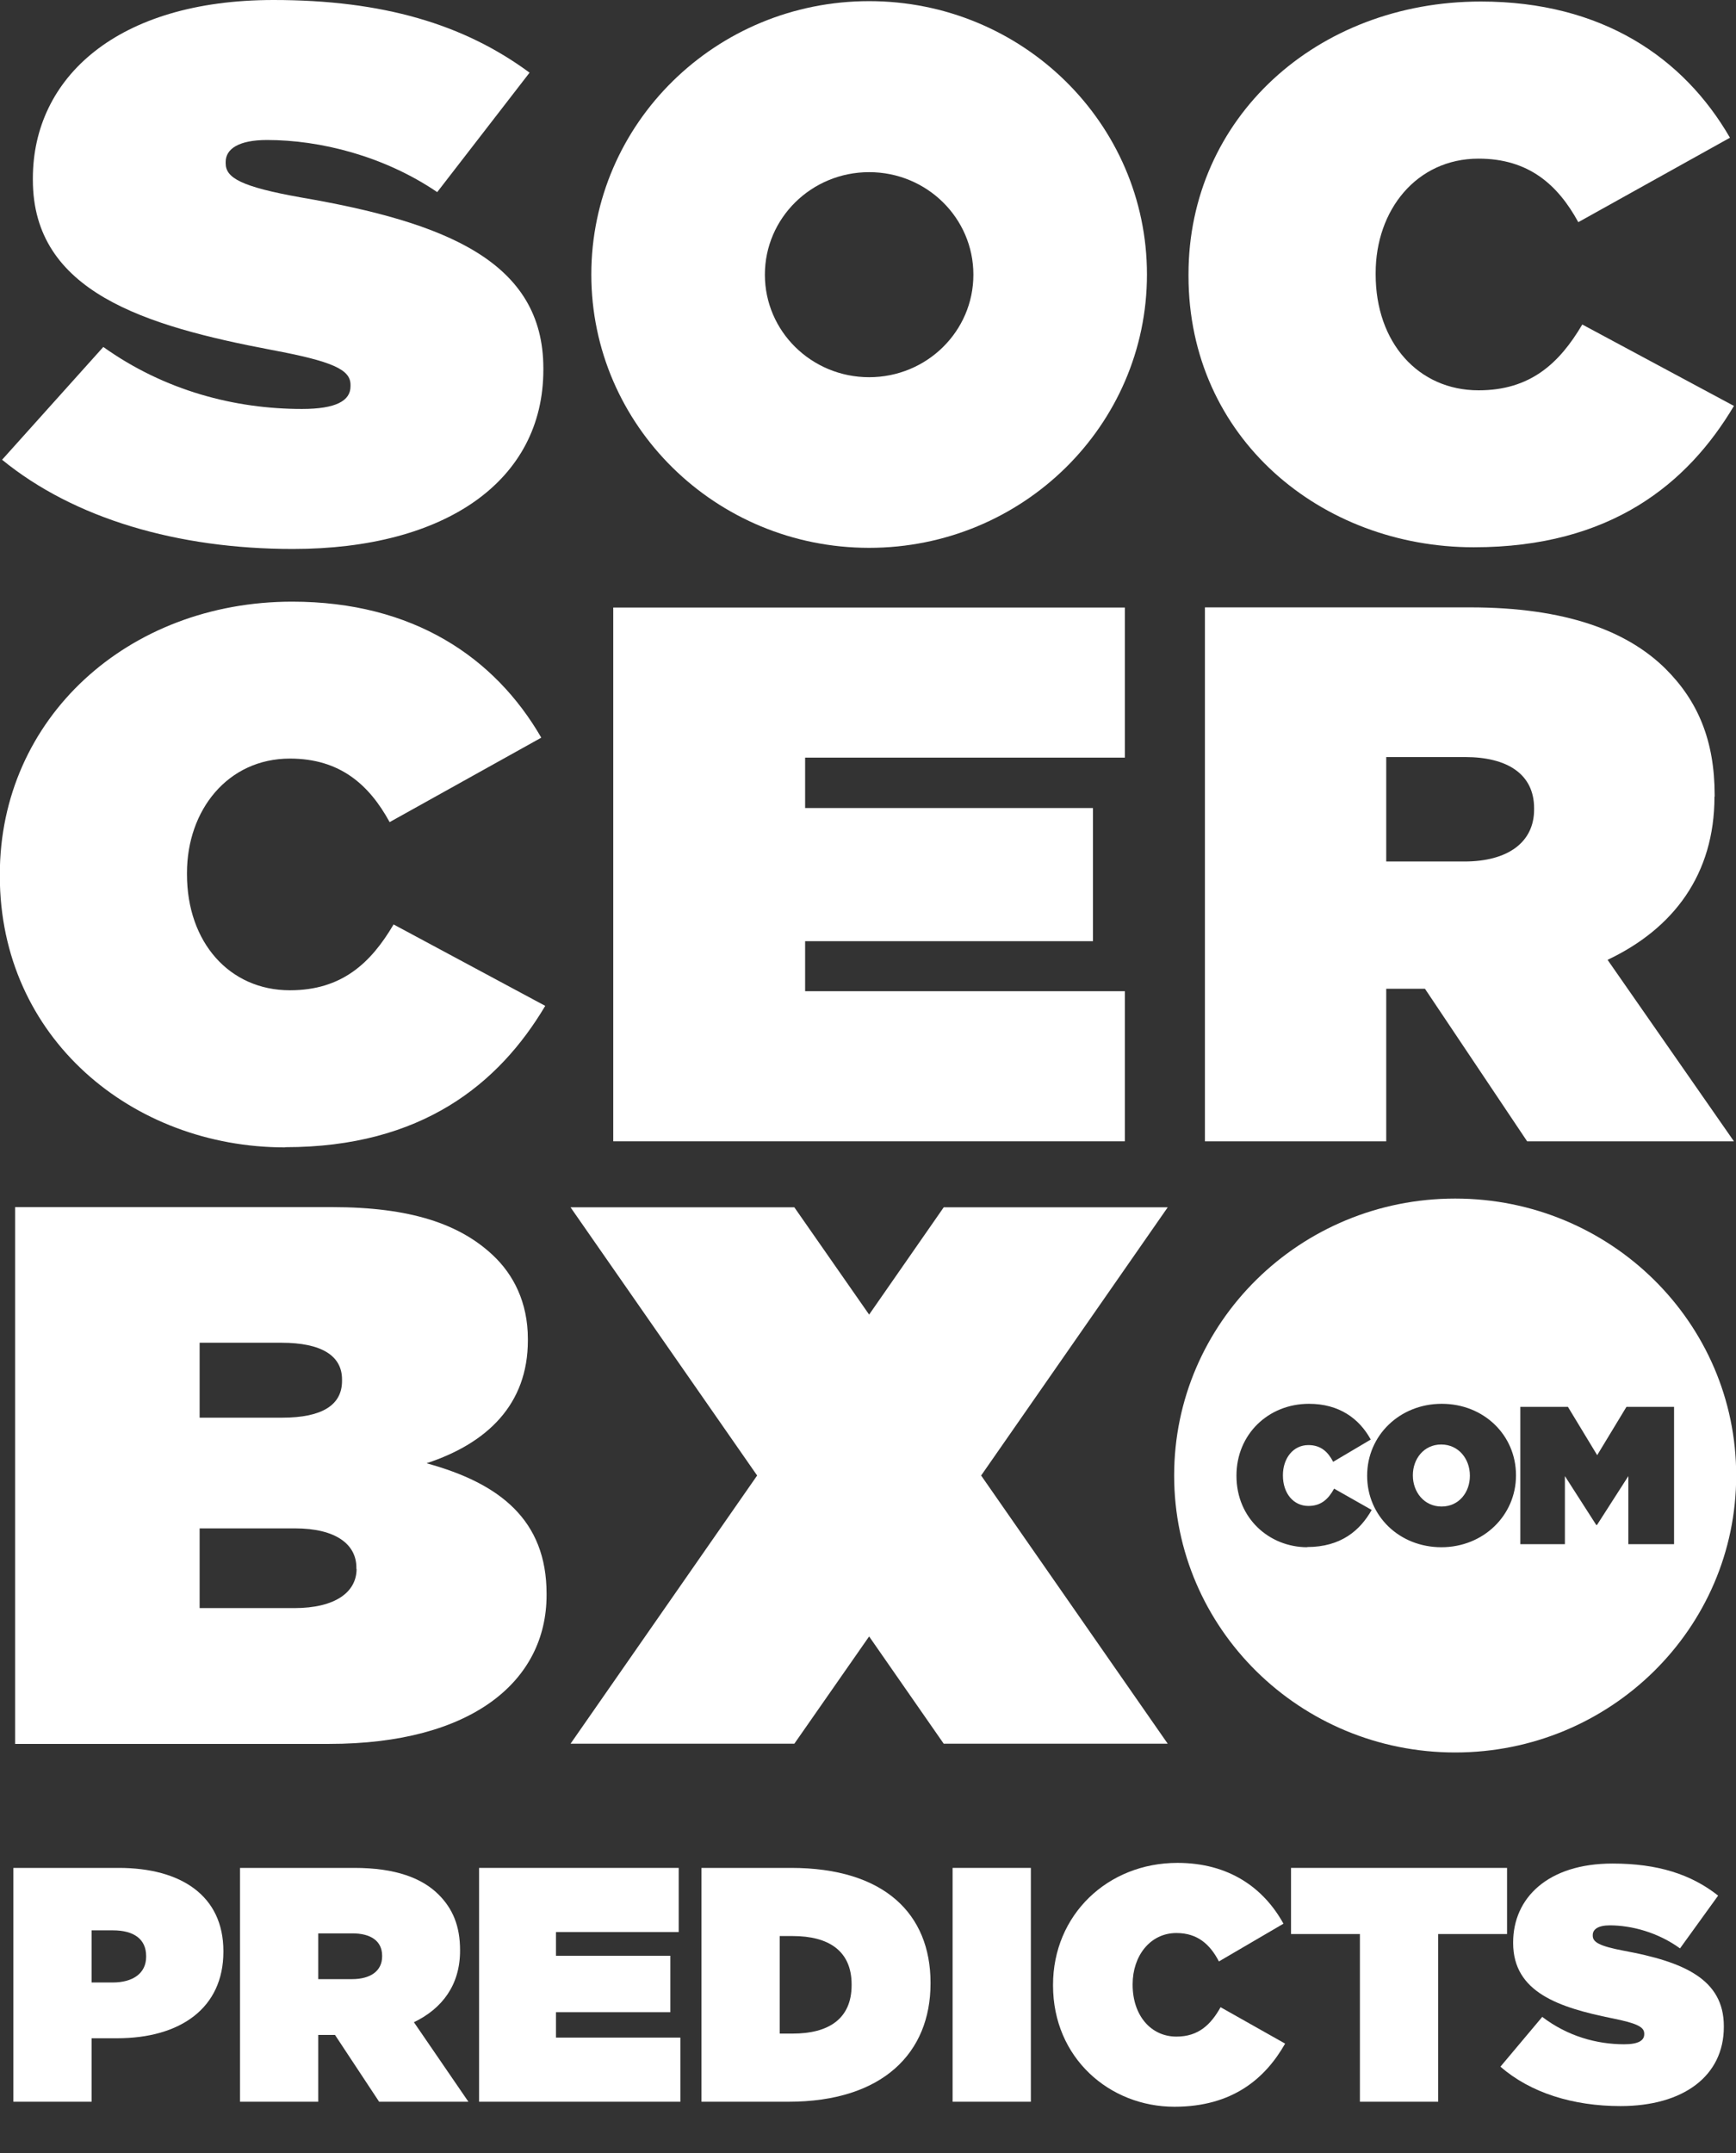
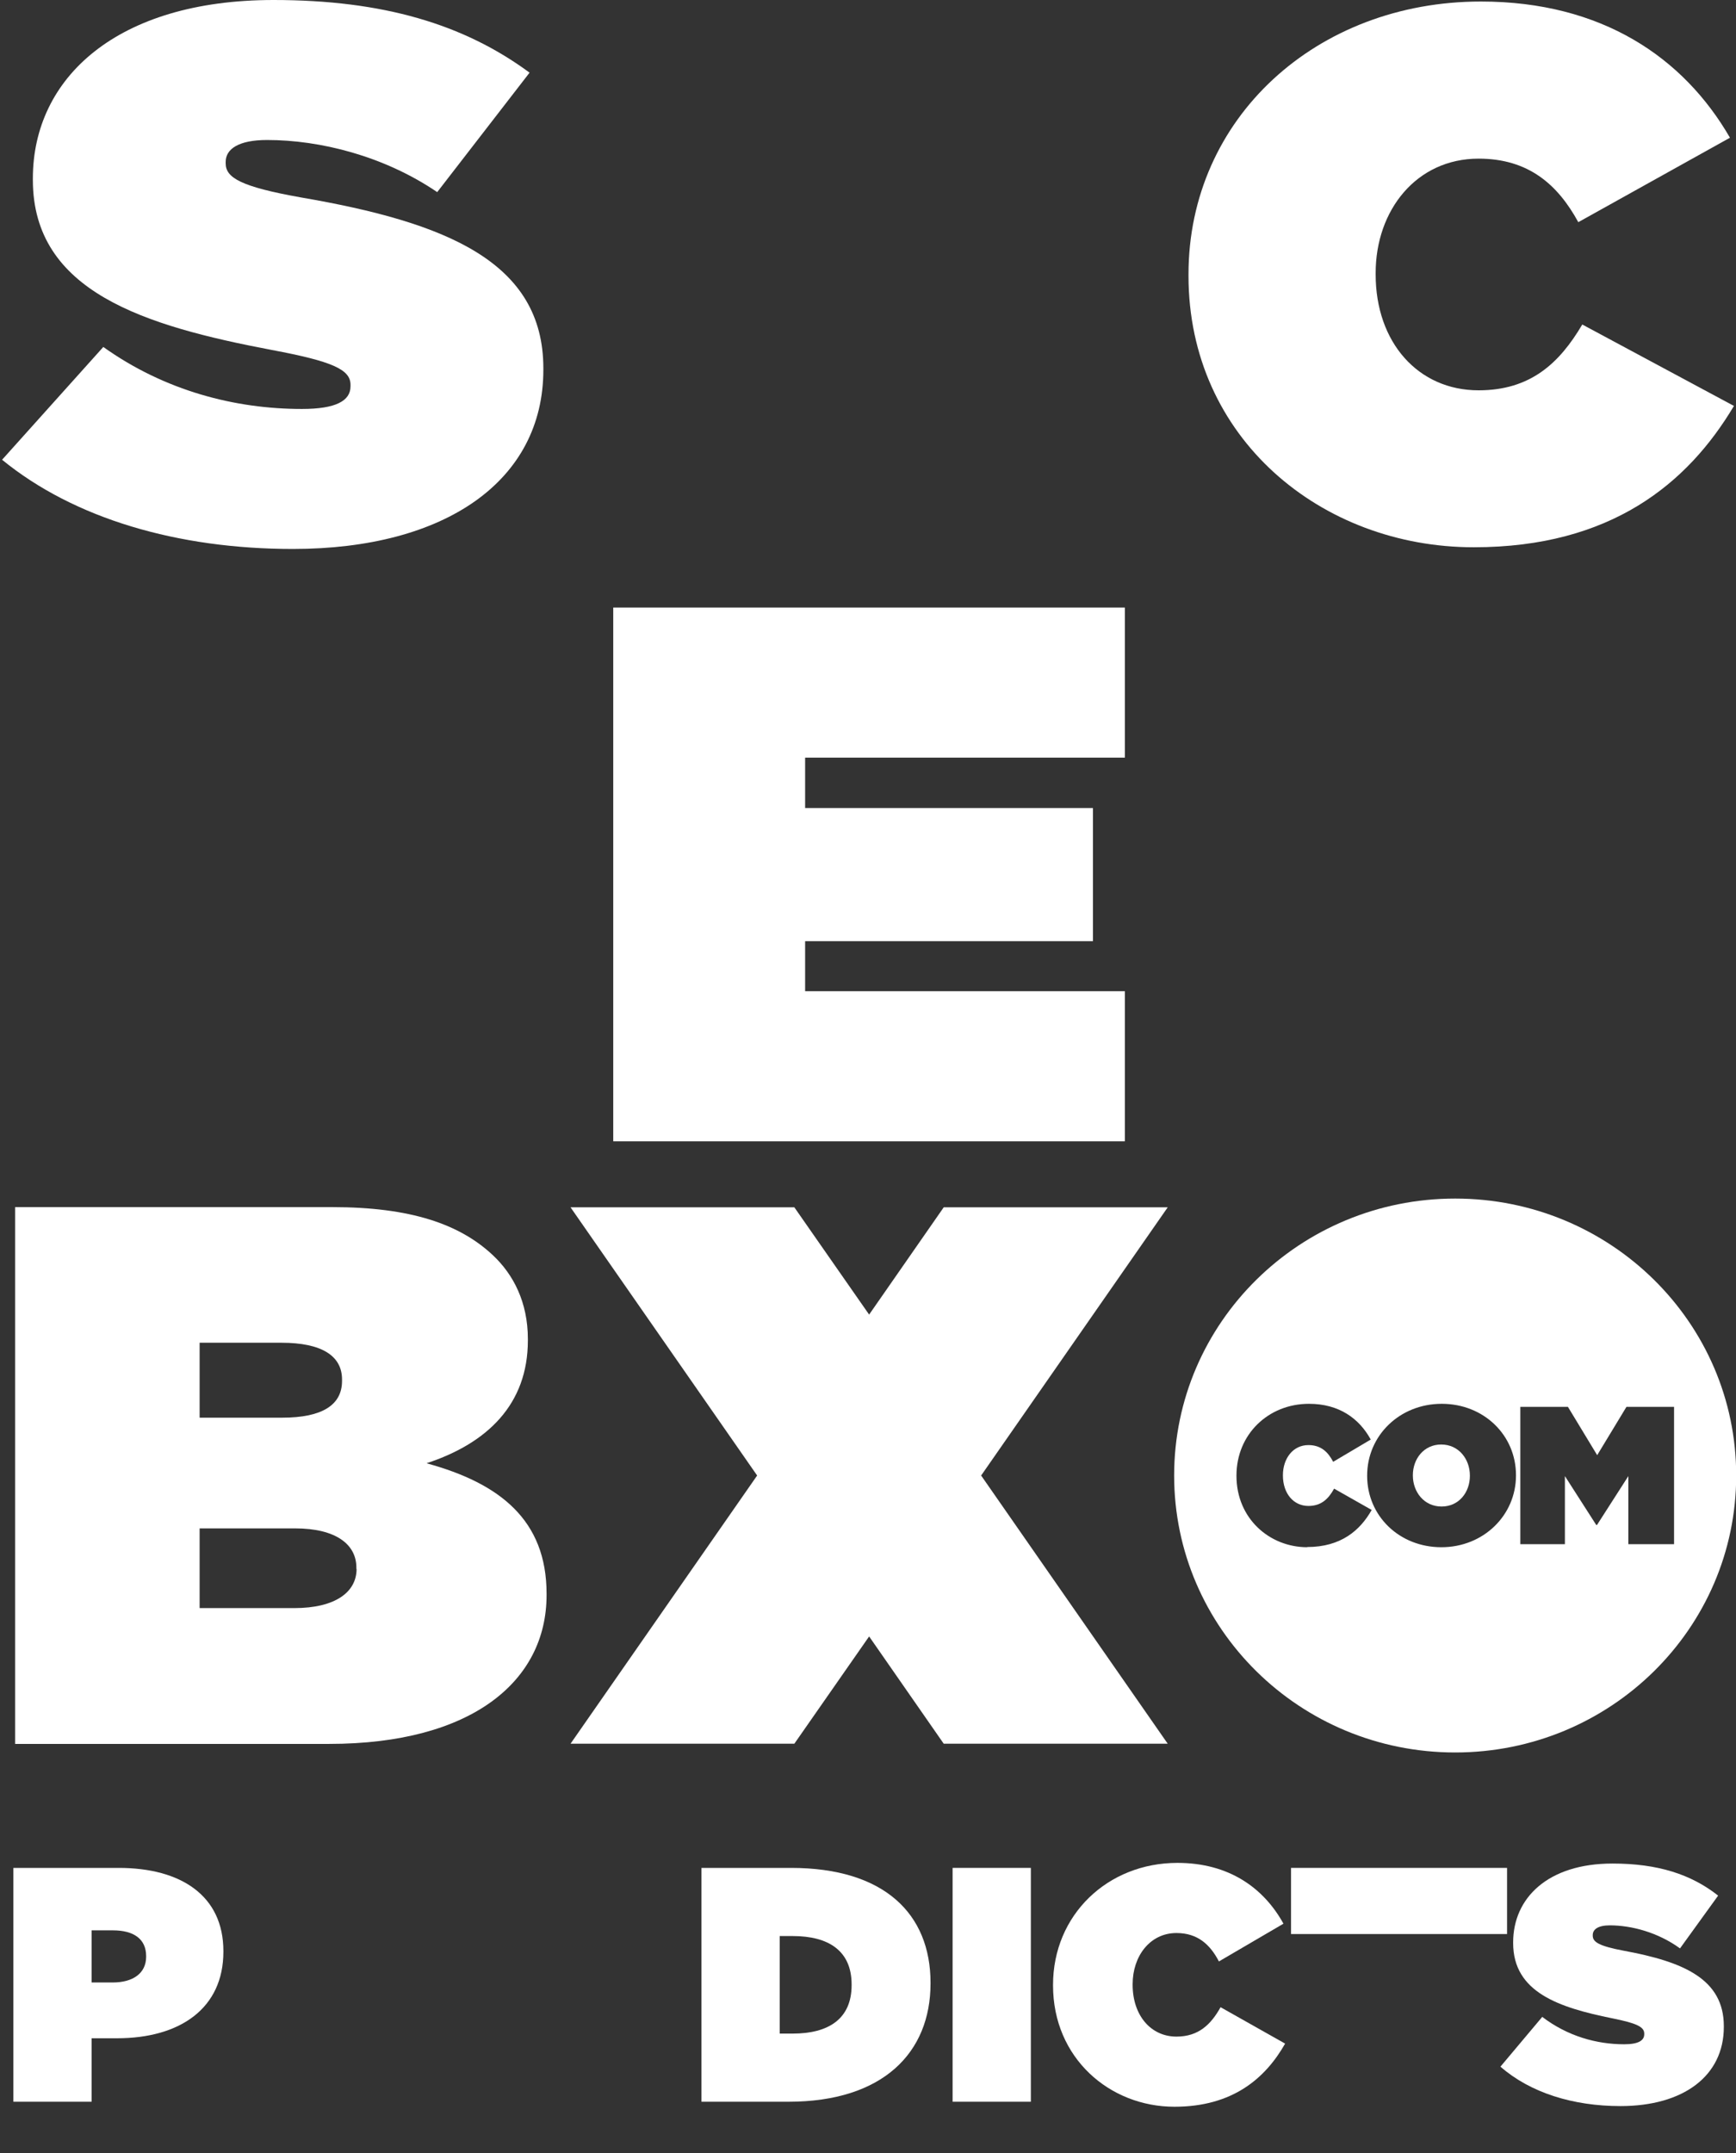
<svg xmlns="http://www.w3.org/2000/svg" width="100" height="124" viewBox="0 0 100 124" fill="none">
  <rect x="0" y="0" width="100" height="124" fill="#333333" stroke="none" />
  <g clip-path="url(#clip0_1379_20377)">
    <path d="M64.796 43.635V34.991H35.325V65.732H64.796V57.088H46.378V54.207H62.957V46.538H46.378V43.635H64.796Z" fill="white" />
-     <path d="M98.77 45.881V45.794C98.77 42.627 97.791 40.349 95.92 38.497C93.734 36.35 90.209 34.981 84.671 34.981H69.408V65.732H79.852V56.946H82.082L87.968 65.732H99.88L92.602 55.281C96.399 53.484 98.76 50.362 98.76 45.881H98.77ZM88.37 46.626C88.37 48.511 86.858 49.617 84.356 49.617H79.852V43.602H84.399C86.804 43.602 88.37 44.567 88.37 46.55V46.637V46.626Z" fill="white" />
    <path d="M17.385 23.554C13.555 23.554 9.497 22.513 5.951 19.983L0.12 26.479C4.275 29.875 10.248 31.617 16.873 31.617C25.653 31.617 31.299 27.695 31.299 21.297V21.21C31.299 15.075 25.696 12.807 17.341 11.372C13.892 10.758 13 10.243 13 9.411V9.323C13 8.578 13.751 8.063 15.383 8.063C18.418 8.063 22.106 8.972 25.185 11.065L30.505 4.185C26.719 1.391 22.052 0 15.753 0C6.745 0 1.893 4.481 1.893 10.276V10.364C1.893 16.806 8.333 18.767 15.666 20.158C19.169 20.815 20.191 21.286 20.191 22.163V22.25C20.191 23.083 19.354 23.554 17.395 23.554H17.385Z" fill="white" />
    <path d="M84.9 31.519C92.777 31.519 97.215 27.86 99.881 23.379L91.145 18.69C89.828 20.925 88.153 22.48 85.172 22.48C81.691 22.48 79.243 19.72 79.243 15.809V15.721C79.243 12.106 81.593 9.137 85.172 9.137C88.066 9.137 89.741 10.649 90.916 12.796L99.652 7.932C96.987 3.319 92.276 0.088 85.303 0.088C75.838 0.088 68.462 6.803 68.462 15.798V15.885C68.462 25.23 76.11 31.519 84.889 31.519H84.9Z" fill="white" />
-     <path d="M16.428 66.072C24.304 66.072 28.743 62.413 31.408 57.932L22.672 53.243C21.356 55.478 19.68 57.034 16.7 57.034C13.218 57.034 10.771 54.273 10.771 50.362V50.274C10.771 46.659 13.12 43.69 16.7 43.69C19.593 43.69 21.269 45.202 22.444 47.349L31.18 42.485C28.514 37.873 23.804 34.652 16.83 34.652C7.365 34.652 -0.01 41.367 -0.01 50.362V50.45C-0.01 59.794 7.637 66.083 16.417 66.083L16.428 66.072Z" fill="white" />
-     <path d="M50.066 31.552C58.899 31.552 66.069 24.507 66.069 15.809C66.069 7.11 58.899 0.066 50.066 0.066C41.232 0.066 34.062 7.11 34.062 15.809C34.062 24.507 41.232 31.552 50.066 31.552ZM50.066 9.915C53.384 9.915 56.071 12.555 56.071 15.82C56.071 19.084 53.384 21.725 50.066 21.725C46.747 21.725 44.06 19.084 44.06 15.82C44.06 12.555 46.747 9.915 50.066 9.915Z" fill="white" />
    <path d="M24.587 84.269C28.079 83.118 30.407 80.873 30.407 77.203V77.115C30.407 75.001 29.569 73.401 28.405 72.306C26.49 70.498 23.651 69.523 19.136 69.523H0.87V100.439H18.951C27.198 100.439 31.484 96.813 31.484 91.872V91.784C31.484 87.544 28.786 85.43 24.587 84.28V84.269ZM11.499 77.334H16.21C18.538 77.334 19.702 78.09 19.702 79.448V79.536C19.702 80.906 18.581 81.65 16.253 81.65H11.499V77.323V77.334ZM20.54 90.36C20.54 91.686 19.332 92.617 16.949 92.617H11.499V88.026H16.993C19.365 88.026 20.529 88.958 20.529 90.283V90.371L20.54 90.36Z" fill="white" />
    <path d="M54.362 69.534L50.065 75.713L45.757 69.534H32.865L43.614 84.981L32.865 100.428H45.757L50.065 94.249L54.362 100.428H67.265L56.517 84.981L67.265 69.534H54.362Z" fill="white" />
    <path d="M83.018 83.195C82.017 83.195 81.386 84.028 81.386 84.959V84.981C81.386 85.923 82.028 86.767 83.04 86.767C84.051 86.767 84.671 85.934 84.671 85.003V84.981C84.671 84.039 84.03 83.195 83.018 83.195Z" fill="white" />
    <path d="M83.823 69.03C74.88 69.03 67.635 76.173 67.635 84.981C67.635 93.789 74.88 100.932 83.823 100.932C92.766 100.932 100.011 93.789 100.011 84.981C100.011 76.173 92.766 69.03 83.823 69.03ZM75.305 89.111C73.129 89.111 71.225 87.457 71.225 85.003V84.981C71.225 82.615 73.053 80.851 75.403 80.851C77.132 80.851 78.296 81.694 78.96 82.91L76.795 84.192C76.501 83.623 76.088 83.228 75.37 83.228C74.478 83.228 73.901 84.006 73.901 84.959V84.981C73.901 86.011 74.51 86.734 75.37 86.734C76.11 86.734 76.523 86.329 76.85 85.737L79.014 86.964C78.351 88.136 77.252 89.1 75.294 89.1L75.305 89.111ZM87.326 84.981C87.326 87.271 85.455 89.111 83.029 89.111C80.603 89.111 78.753 87.304 78.753 85.003V84.981C78.753 82.68 80.624 80.851 83.05 80.851C85.477 80.851 87.326 82.659 87.326 84.959V84.981ZM93.799 88.936V85.014L91.993 87.829H91.95L90.144 85.014V88.936H87.576V81.026H90.318L92.004 83.809L93.69 81.026H96.432V88.936H93.821H93.799Z" fill="white" />
  </g>
  <path d="M0.771 121.048H5.278V117.392H6.742C10.383 117.392 12.868 115.66 12.868 112.409V112.37C12.868 109.176 10.421 107.58 6.838 107.58H0.771V121.048ZM5.278 114.179V111.177H6.511C7.705 111.177 8.418 111.678 8.418 112.659V112.697C8.418 113.659 7.647 114.179 6.492 114.179H5.278Z" fill="white" />
-   <path d="M13.826 121.048H18.333V117.2H19.297L21.839 121.048H26.982L23.843 116.468C25.48 115.68 26.501 114.314 26.501 112.351V112.313C26.501 110.927 26.077 109.927 25.268 109.119C24.324 108.176 22.802 107.58 20.414 107.58H13.826V121.048ZM18.333 113.986V111.351H20.298C21.338 111.351 22.012 111.774 22.012 112.64V112.678C22.012 113.505 21.358 113.986 20.279 113.986H18.333Z" fill="white" />
-   <path d="M27.596 121.048H39.192V117.354H32.026V115.891H38.614V112.64H32.026V111.274H39.096V107.58H27.596V121.048Z" fill="white" />
  <path d="M40.407 121.048H45.415C50.866 121.048 53.602 118.219 53.602 114.237V114.198C53.602 110.215 50.924 107.58 45.569 107.58H40.407V121.048ZM45.665 111.505C47.727 111.505 49.056 112.351 49.056 114.294V114.333C49.056 116.276 47.727 117.123 45.665 117.123H44.914V111.505H45.665Z" fill="white" />
  <path d="M54.873 121.048H59.381V107.58H54.873V121.048Z" fill="white" />
  <path d="M67.652 121.336C71.004 121.336 72.891 119.701 74.028 117.7L70.31 115.603C69.751 116.603 69.039 117.296 67.767 117.296C66.284 117.296 65.244 116.064 65.244 114.314V114.275C65.244 112.659 66.246 111.331 67.767 111.331C69 111.331 69.713 112.005 70.214 112.967L73.932 110.793C72.795 108.734 70.792 107.291 67.825 107.291C63.799 107.291 60.659 110.292 60.659 114.314V114.352C60.659 118.527 63.915 121.336 67.652 121.336Z" fill="white" />
-   <path d="M78.336 121.048H82.844V111.389H86.812V107.58H74.368V111.389H78.336V121.048Z" fill="white" />
+   <path d="M78.336 121.048V111.389H86.812V107.58H74.368V111.389H78.336V121.048Z" fill="white" />
  <path d="M93.347 121.298C96.968 121.298 99.299 119.566 99.299 116.738V116.699C99.299 113.986 96.987 112.986 93.539 112.351C92.114 112.082 91.748 111.851 91.748 111.485V111.447C91.748 111.12 92.056 110.889 92.73 110.889C93.982 110.889 95.504 111.293 96.775 112.216L98.971 109.176C97.411 107.945 95.485 107.329 92.884 107.329C89.166 107.329 87.163 109.311 87.163 111.87V111.909C87.163 114.756 89.821 115.622 92.846 116.238C94.29 116.526 94.714 116.738 94.714 117.123V117.161C94.714 117.527 94.367 117.738 93.558 117.738C91.979 117.738 90.303 117.277 88.839 116.161L86.431 119.027C88.145 120.528 90.611 121.298 93.347 121.298Z" fill="white" />
  <defs>
    <clipPath id="clip0_1379_20377">
      <rect width="100" height="100.932" fill="white" />
    </clipPath>
  </defs>
</svg>